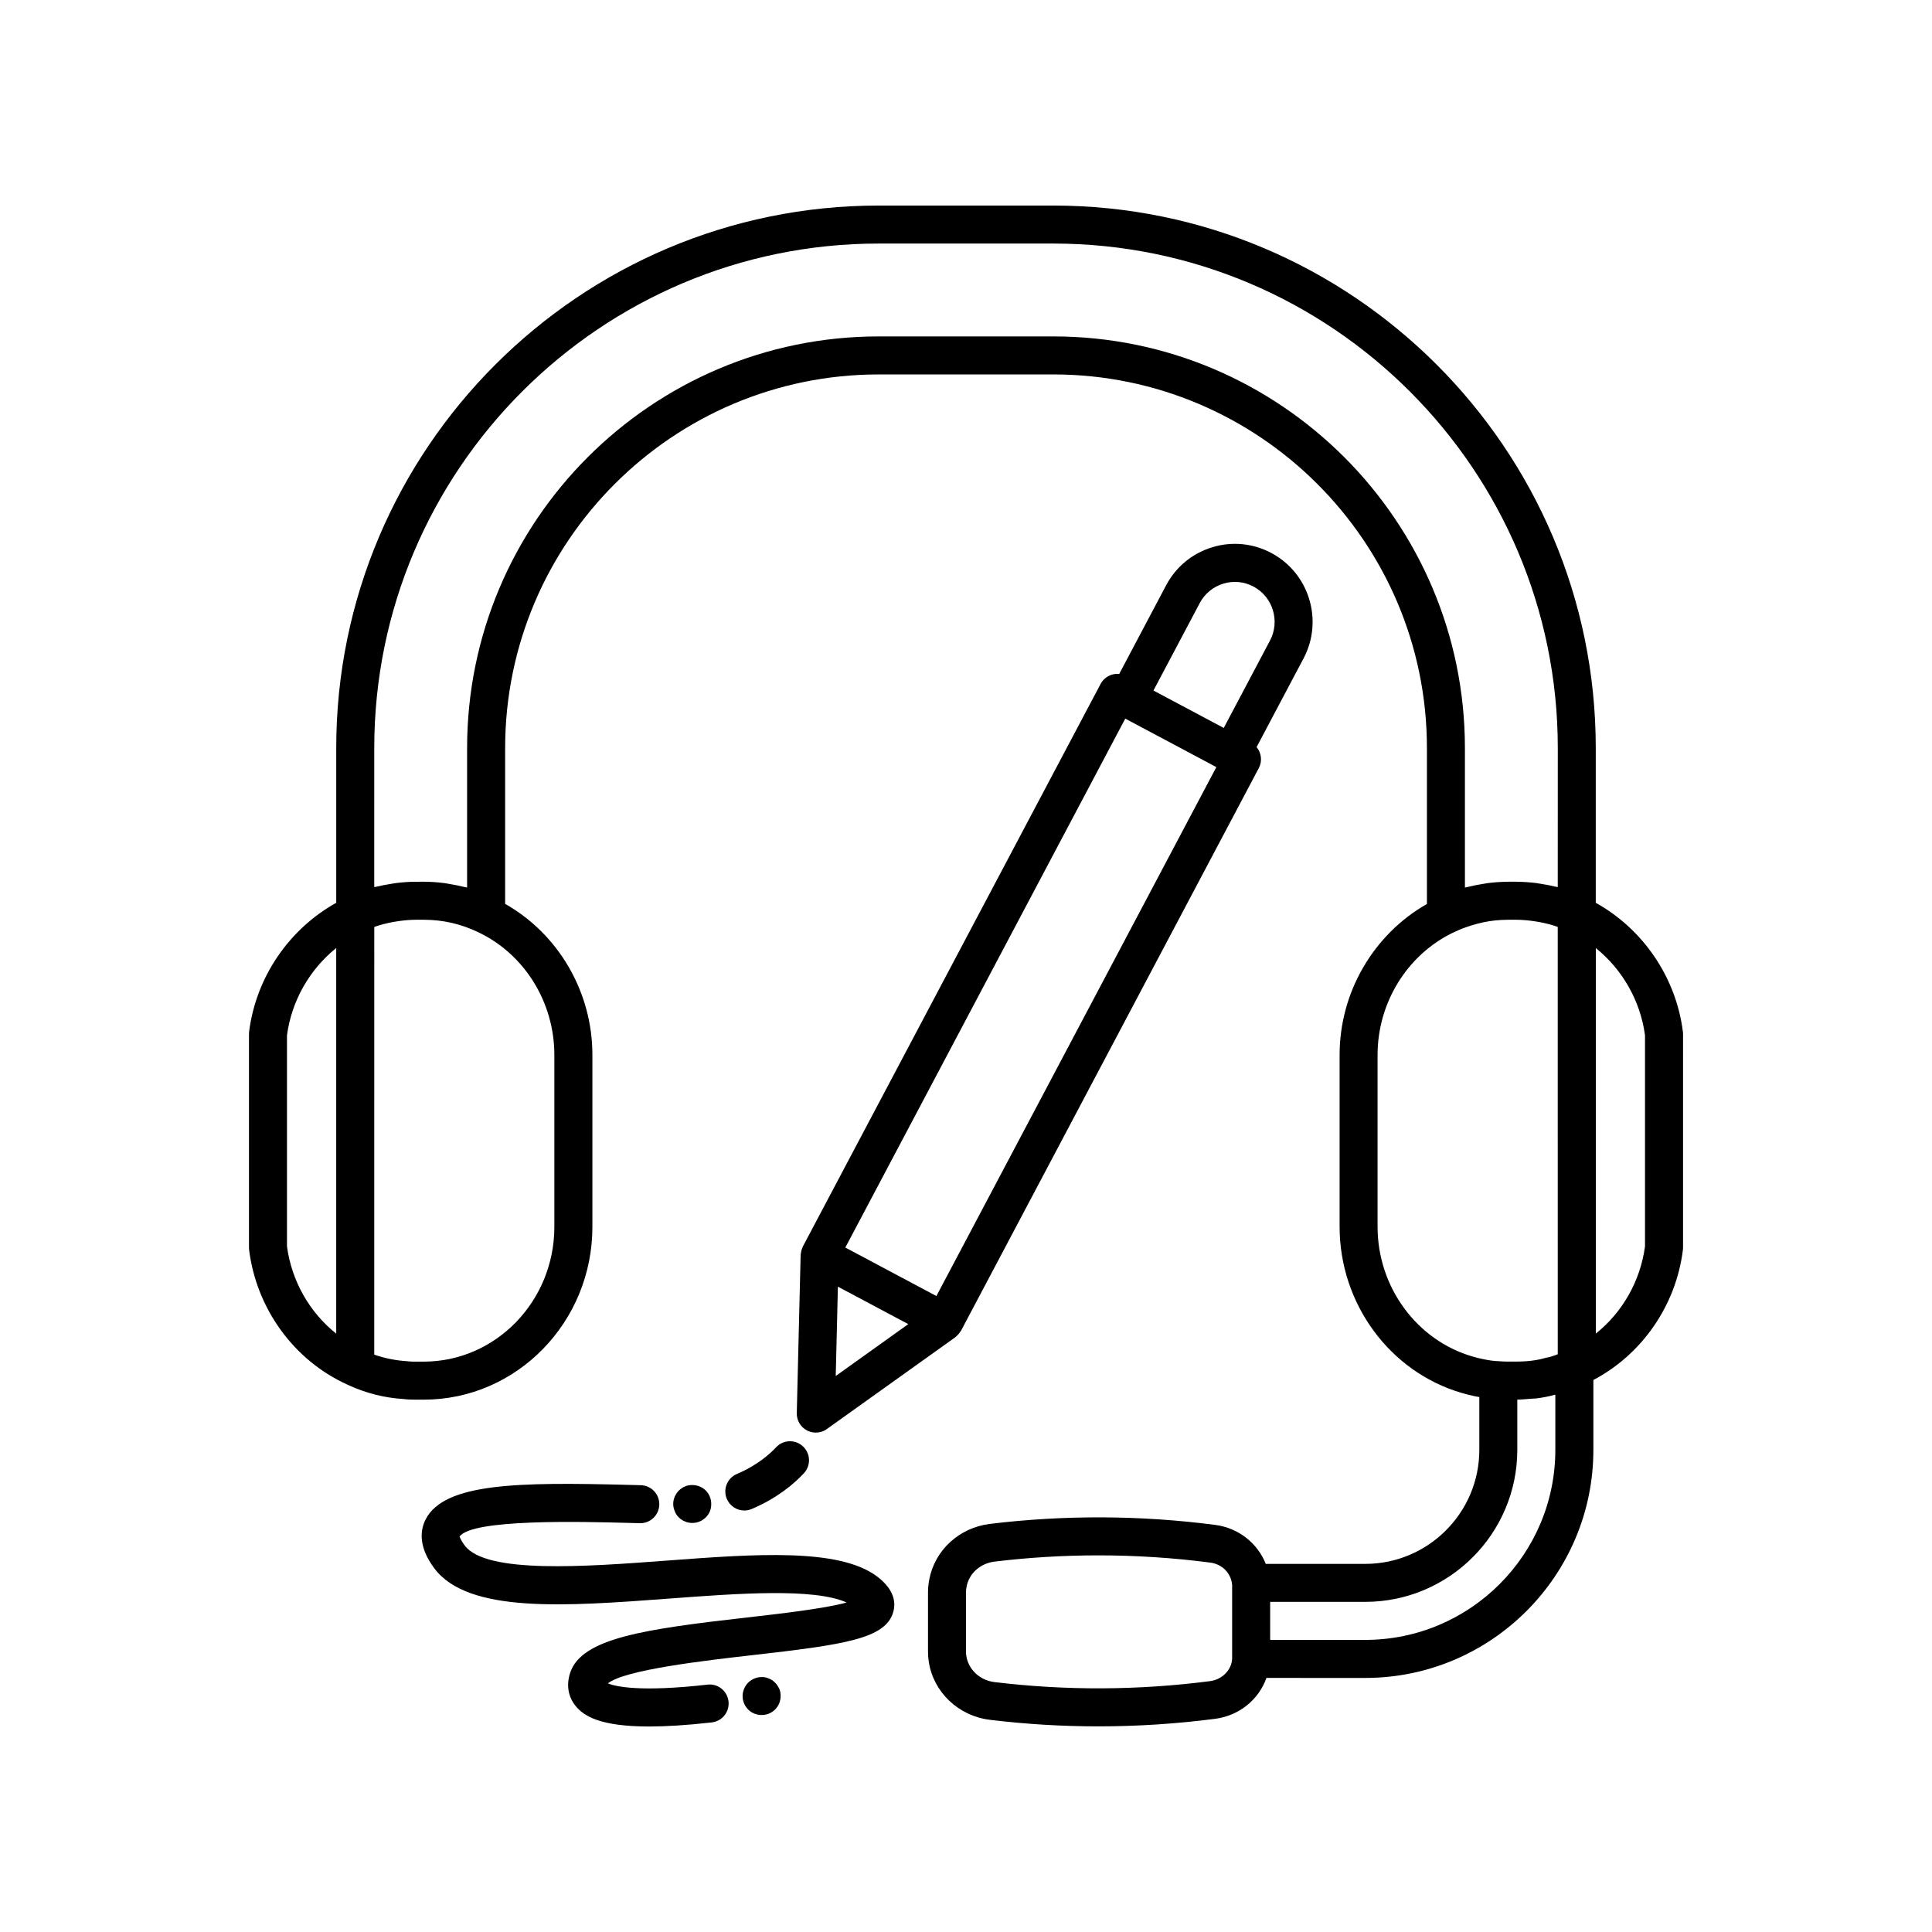
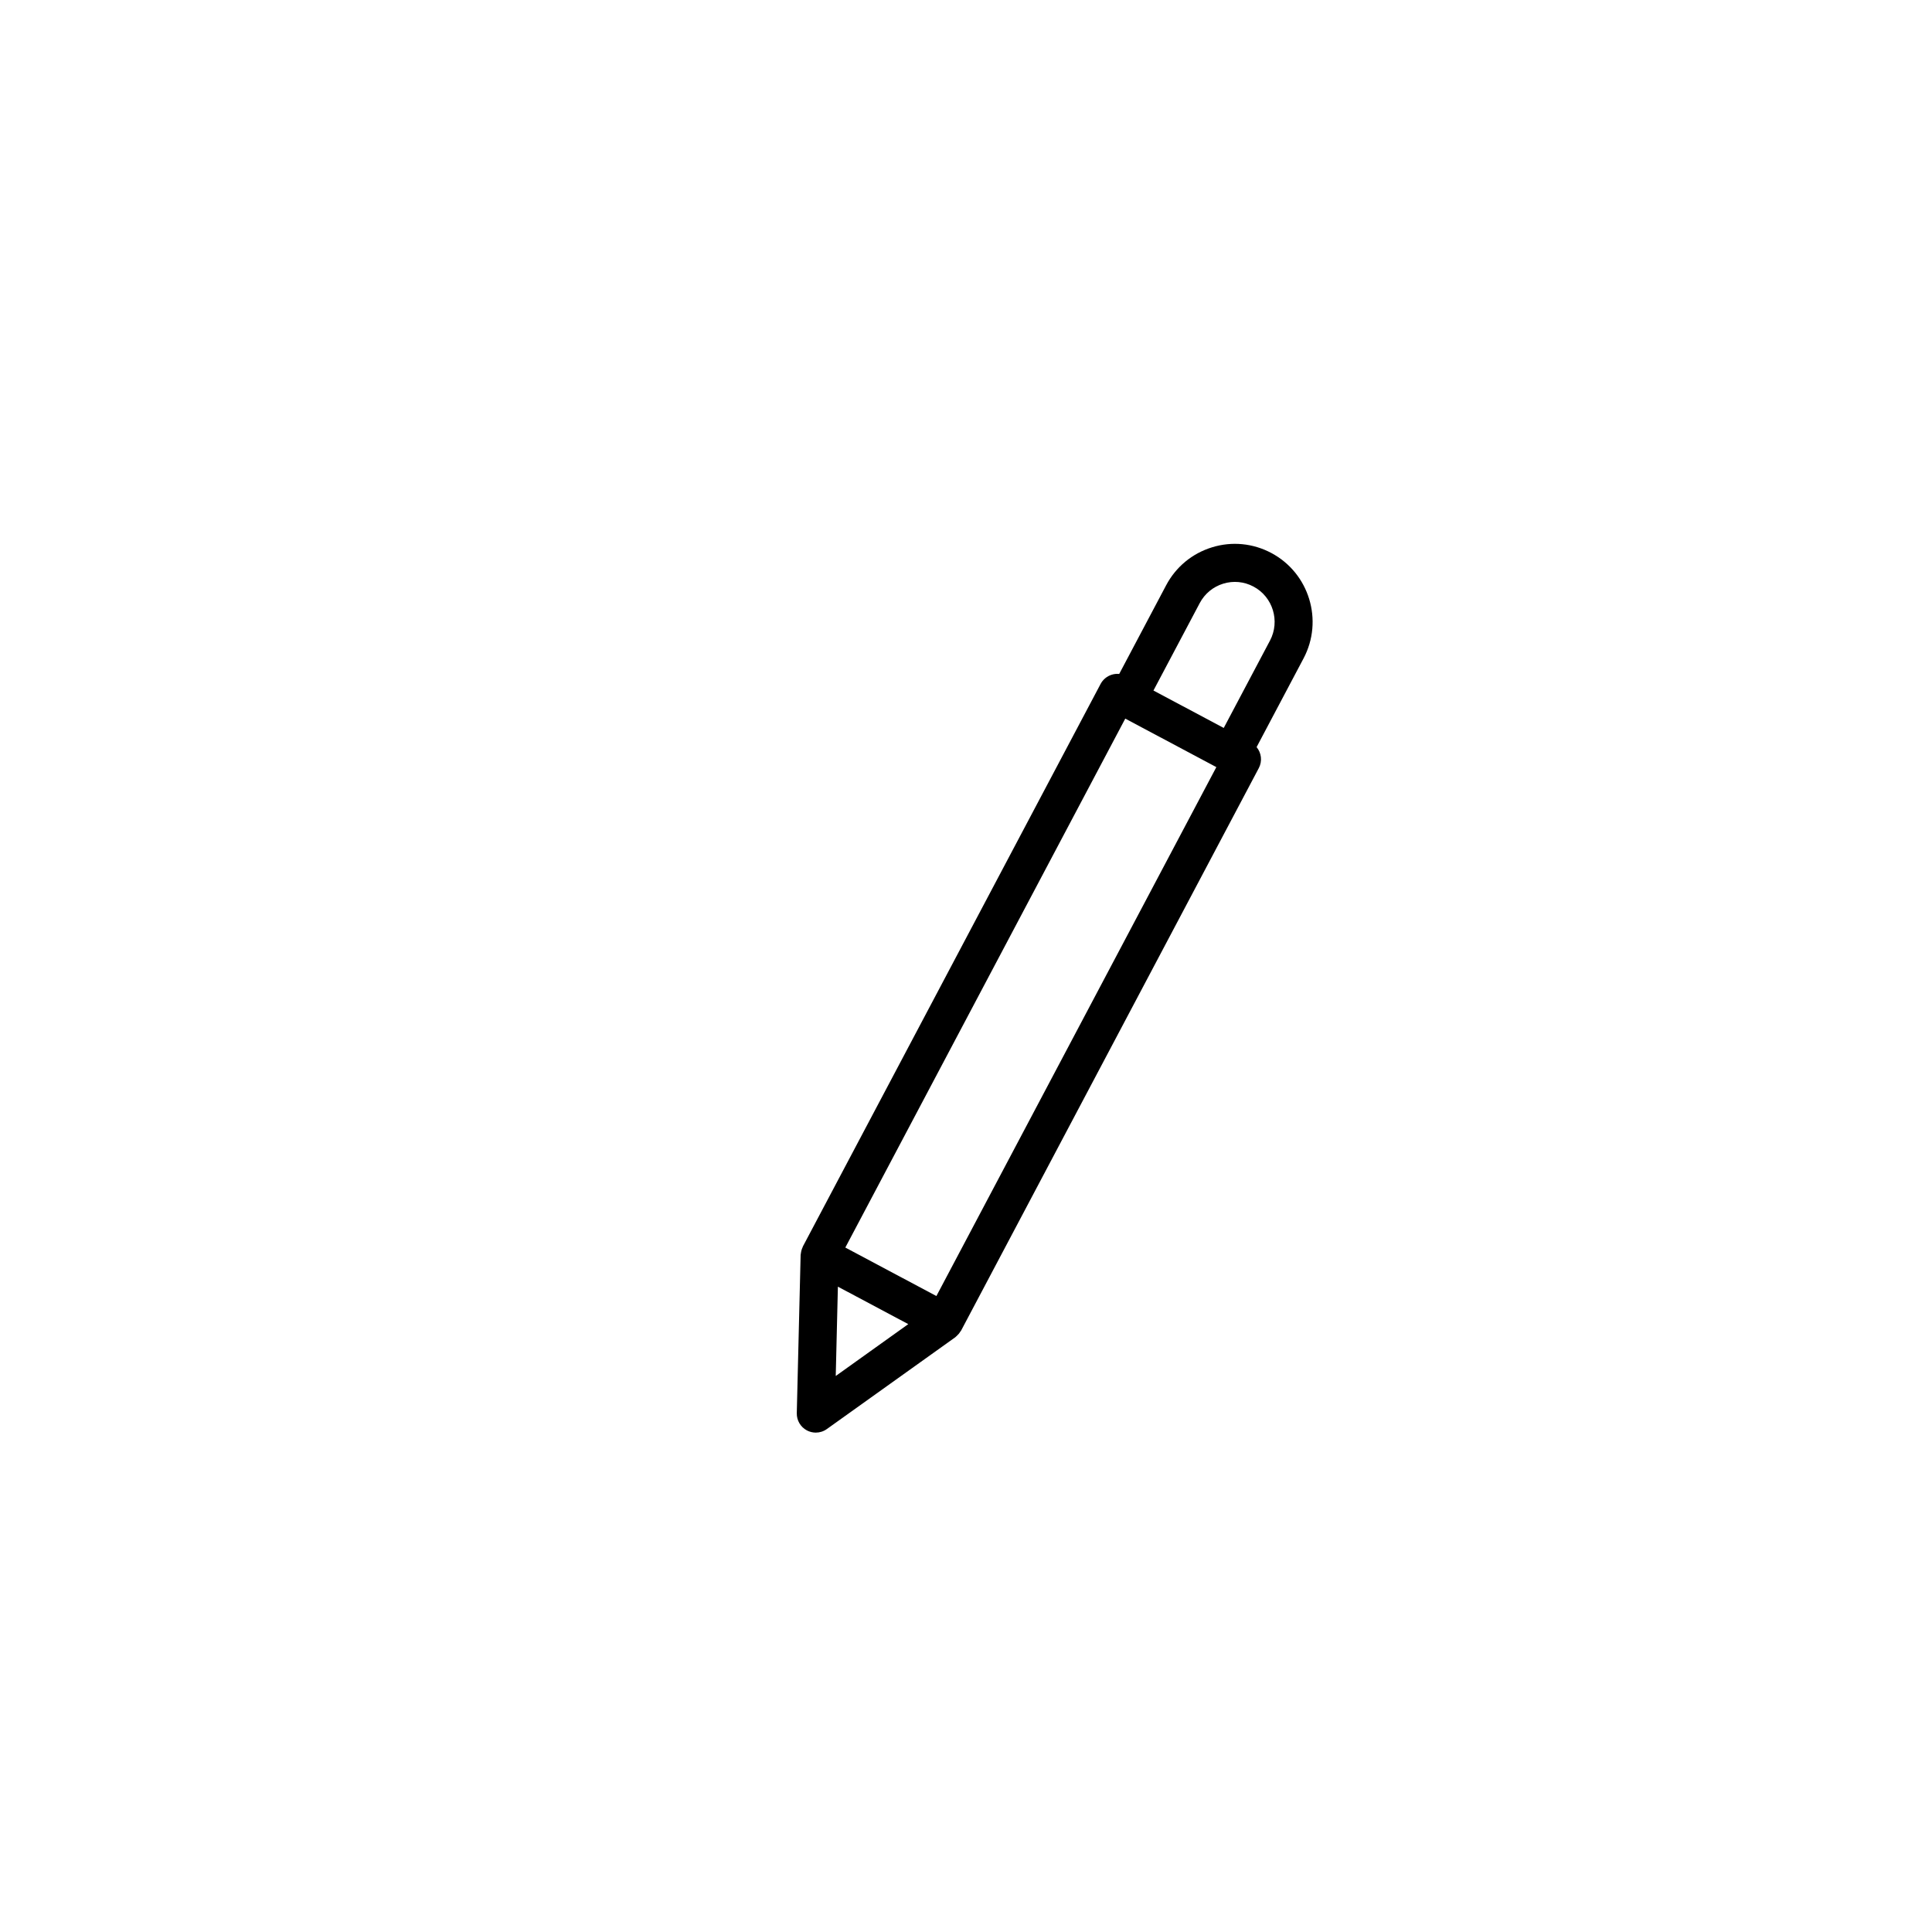
<svg xmlns="http://www.w3.org/2000/svg" fill="#000000" width="800px" height="800px" version="1.1" viewBox="144 144 512 512">
  <g>
    <path d="m480.92 290.55c-4.856-2.586-10.441-3.133-15.703-1.512-5.273 1.617-9.598 5.191-12.184 10.078l-12.43 23.484c-0.656-0.062-1.324 0-1.961 0.199-1.277 0.391-2.352 1.277-2.977 2.461l-78.902 149.08c-0.031 0.062-0.027 0.129-0.059 0.191-0.227 0.473-0.375 0.973-0.445 1.504-0.016 0.113-0.043 0.223-0.051 0.34-0.004 0.066-0.027 0.129-0.031 0.199l-1.02 41.922c-0.043 1.91 0.992 3.68 2.68 4.574 0.738 0.391 1.551 0.586 2.356 0.586 1.031 0 2.055-0.316 2.926-0.941l34.051-24.336c0.062-0.043 0.102-0.105 0.16-0.148 0.102-0.078 0.184-0.168 0.277-0.258 0.383-0.348 0.707-0.742 0.961-1.18 0.035-0.059 0.094-0.094 0.125-0.156l78.902-149.08c0.984-1.859 0.68-4.047-0.582-5.57l12.441-23.504c5.328-10.062 1.5-22.594-8.535-27.934zm-115.44 218.1 0.57-23.672 18.652 9.93zm26.676-21.188-15.652-8.332-8.484-4.519 74.188-140.17 24.137 12.852zm88.398-173.69-12.25 23.141-18.629-9.918 12.262-23.164c1.324-2.5 3.539-4.328 6.231-5.156 2.695-0.824 5.535-0.551 8.02 0.773 5.141 2.731 7.098 9.16 4.367 14.324z" />
-     <path d="m349.41 589.93c-0.25-0.25-0.508-0.453-0.758-0.656-0.301-0.148-0.605-0.352-0.906-0.453-0.305-0.152-0.605-0.203-0.906-0.301-1.664-0.301-3.375 0.203-4.586 1.41-0.453 0.457-0.809 1.008-1.059 1.613-0.25 0.602-0.402 1.258-0.402 1.914 0 0.352 0.051 0.656 0.098 1.008 0.055 0.301 0.152 0.605 0.305 0.961 0.098 0.301 0.25 0.555 0.453 0.855 0.203 0.25 0.402 0.504 0.605 0.754 0.953 0.957 2.269 1.461 3.578 1.461 1.359 0 2.617-0.504 3.578-1.461 0.957-0.957 1.465-2.215 1.465-3.578 0-0.656-0.102-1.312-0.355-1.914-0.301-0.602-0.656-1.156-1.109-1.613z" />
-     <path d="m376.45 561.79c-10.145-7.625-32.379-5.965-55.906-4.203-21.266 1.586-47.711 3.566-53.379-4.004-1.16-1.555-1.32-2.356-1.383-2.363 3.188-4.723 32.262-3.969 44.703-3.637l3.066 0.078c0.043 0.004 0.09 0.004 0.129 0.004 2.727 0 4.969-2.176 5.039-4.914 0.07-2.781-2.129-5.094-4.91-5.16l-3.059-0.078c-29.344-0.762-48.938-0.543-53.93 9.098-1.387 2.688-2.121 7.121 2.277 13.008 8.973 12.004 34.82 10.066 62.199 8.023 18.082-1.352 38.383-2.875 47.074 1.039-5.965 1.641-17.895 3-26.391 3.965-27.066 3.086-43.812 5.438-46.867 14.633-1.074 3.227-0.57 6.348 1.41 8.793 2.18 2.691 6.484 5.465 19.496 5.465 4.438 0 9.883-0.32 16.605-1.078 2.766-0.312 4.754-2.805 4.441-5.57-0.316-2.766-2.805-4.789-5.574-4.441-18.012 2.027-24.398 0.488-26.387-0.332 4.414-3.625 26.102-6.094 38.012-7.453 24.68-2.812 35.676-4.356 37.629-11.539 0.633-2.309 0.395-5.797-4.297-9.332z" />
-     <path d="m324.68 546.75c0.25 0.203 0.555 0.352 0.855 0.453 0.305 0.152 0.605 0.254 0.961 0.301 0.301 0.051 0.656 0.102 0.953 0.102 0.355 0 0.656-0.051 1.008-0.102 0.301-0.051 0.656-0.148 0.961-0.301 0.301-0.102 0.551-0.25 0.855-0.453 0.25-0.152 0.5-0.402 0.754-0.605 0.453-0.453 0.855-1.008 1.113-1.664 0.25-0.602 0.348-1.258 0.348-1.914 0-1.309-0.5-2.621-1.461-3.578-1.156-1.16-2.922-1.664-4.531-1.359-0.355 0.051-0.656 0.148-0.961 0.301-0.301 0.102-0.605 0.25-0.855 0.453-0.301 0.203-0.555 0.402-0.758 0.605-0.953 0.957-1.512 2.269-1.512 3.578 0 0.656 0.152 1.312 0.402 1.914 0.25 0.656 0.605 1.211 1.105 1.664 0.203 0.203 0.461 0.453 0.762 0.605z" />
-     <path d="m349.67 527.55c-1.523 1.641-4.898 4.742-10.383 7.066-2.562 1.086-3.758 4.043-2.672 6.606 0.816 1.918 2.68 3.074 4.641 3.074 0.66 0 1.328-0.129 1.969-0.402 6.844-2.906 11.297-6.758 13.824-9.477 1.895-2.039 1.777-5.227-0.262-7.121-2.027-1.898-5.219-1.781-7.117 0.254z" />
-     <path d="m589.98 417.4c-1.816-14.441-10.586-27.195-23.086-34.148v-41.008c0-79.277-64.496-143.77-143.77-143.77h-46.25c-79.277 0-143.77 64.496-143.77 143.77v41.008c-12.5 6.953-21.27 19.707-23.086 34.148-0.023 0.211-0.039 0.418-0.039 0.629v56.594c0 0.211 0.016 0.418 0.039 0.629 1.957 15.621 11.891 29.258 25.934 35.637 0.016 0.008 0.027 0.02 0.039 0.027 0.016 0.008 0.027 0.012 0.043 0.02 0.012 0.004 0.023 0.012 0.035 0.02 0.008 0.004 0.016 0 0.023 0.004 4.734 2.219 9.871 3.516 14.863 3.797 1.031 0.148 2.144 0.168 3.258 0.168h2.082c24.645 0 44.695-20.543 44.695-45.793v-45.551c0-16.754-9.031-32.066-23.125-40.039v-41.297c0-54.598 44.418-99.016 99.016-99.016h46.25c54.598 0 99.016 44.418 99.016 99.016v41.316c-14.113 8.039-23.141 23.336-23.141 40.008v45.543c0 20.441 13.387 38.57 32.508 44.074 1.172 0.352 2.348 0.645 3.449 0.855 0.375 0.082 0.707 0.121 1.07 0.191v13.984c0 16.668-13.559 30.23-30.23 30.23h-26.367c-2.156-5.457-7.223-9.555-13.441-10.336-19.836-2.574-39.922-2.656-59.719-0.254-8.082 1.02-14.516 6.922-16.008 14.691-0.211 1.109-0.34 2.231-0.34 3.352v15.816c0 0.945 0.074 1.891 0.207 2.668 1.211 8.043 7.856 14.367 16.168 15.383 9.539 1.16 19.148 1.738 28.777 1.738 10.316 0 20.652-0.668 30.922-1.996 6.457-0.852 11.578-5.113 13.621-10.84l26.18 0.004c33.34 0 60.457-27.121 60.457-60.457v-18.5c12.848-6.769 21.879-19.695 23.723-34.461 0.023-0.207 0.039-0.414 0.039-0.625l0.004-56.602c0-0.211-0.016-0.418-0.039-0.629zm-356.88 80.023c-7.027-5.586-11.809-13.895-13.047-23.125v-55.941c1.234-9.172 6.023-17.477 13.047-23.121zm237.43 66.812v19.258c-0.082 3.008-2.598 5.598-5.84 6.023-19.012 2.461-38.25 2.547-57.18 0.25-3.828-0.469-6.879-3.301-7.434-6.981-0.055-0.34-0.078-0.703-0.078-1.07v-15.816c0-0.496 0.07-0.988 0.164-1.465 0.664-3.465 3.633-6.113 7.344-6.582 9.137-1.109 18.344-1.664 27.562-1.664 9.891 0 19.797 0.637 29.645 1.914 3.148 0.395 5.586 2.801 5.816 5.988h0.004c0.008 0.051-0.012 0.094-0.004 0.145zm-179.62-140.66v45.551c0 19.695-15.527 35.719-34.617 35.719h-2.082c-0.621-0.004-1.246 0.02-2.238-0.105-3.066-0.188-6.012-0.773-8.793-1.75l0.004-113.34c0.059-0.02 0.113-0.047 0.168-0.066 1.559-0.539 3.148-0.934 4.754-1.234 0.371-0.07 0.742-0.125 1.117-0.184 1.645-0.25 3.305-0.422 4.992-0.422h2.082c5.039 0 9.863 1.098 14.387 3.277 12.285 5.785 20.227 18.562 20.227 32.559zm265.27 104.63c0 27.781-22.602 50.383-50.383 50.383h-25.191v-10.078h25.191c22.223 0 40.305-18.082 40.305-40.305v-13.301c1.23-0.008 2.332-0.125 3.457-0.215 0.543-0.047 1.148-0.039 1.672-0.105 1.656-0.207 3.234-0.52 4.769-0.945 0.062-0.012 0.121-0.023 0.18-0.035zm0.641-25.312c-0.258 0.09-0.469 0.176-0.742 0.273-0.43 0.156-0.895 0.312-1.215 0.402-0.012 0.004-0.57 0.145-0.582 0.145-0.254 0.031-0.508 0.082-0.754 0.156-2.277 0.656-4.734 0.961-7.731 0.961h-2.117c-0.664-0.004-1.312 0.004-1.953-0.062-0.18-0.012-0.312-0.016-0.516-0.035-1.285-0.035-2.594-0.211-4.242-0.566-0.887-0.168-1.727-0.383-2.629-0.648-14.879-4.281-25.27-18.43-25.27-34.406v-45.543c0-13.797 7.793-26.453 19.891-32.363 0.164-0.059 0.32-0.129 0.477-0.203 1.535-0.762 3.141-1.34 4.773-1.836 1.922-0.578 3.887-1.012 5.902-1.227 1.172-0.121 2.359-0.195 3.566-0.195h2.117c1.676 0 3.32 0.172 4.945 0.41 0.422 0.062 0.84 0.125 1.258 0.207 1.551 0.293 3.078 0.672 4.57 1.184 0.086 0.027 0.168 0.07 0.25 0.098zm0-123.8c-0.203-0.055-0.418-0.07-0.621-0.121-1.234-0.305-2.488-0.539-3.75-0.734-0.477-0.074-0.953-0.176-1.434-0.234-1.664-0.199-3.344-0.316-5.043-0.324-0.059 0-0.121-0.012-0.18-0.012h-2.082c-0.031 0-0.059 0.008-0.09 0.008-1.805 0.004-3.578 0.137-5.328 0.352-0.504 0.062-0.996 0.168-1.496 0.246-1.277 0.203-2.543 0.453-3.789 0.773-0.262 0.066-0.531 0.09-0.789 0.16l-0.004-36.965c0-60.152-48.938-109.09-109.09-109.09h-46.25c-60.152 0-109.09 48.938-109.09 109.09v36.965c-0.266-0.074-0.543-0.098-0.809-0.164-1.188-0.301-2.387-0.535-3.602-0.734-0.562-0.094-1.113-0.215-1.68-0.285-1.781-0.223-3.578-0.359-5.402-0.359l-2.086 0.008c-1.742 0-3.469 0.125-5.18 0.332-0.547 0.066-1.082 0.18-1.625 0.266-1.164 0.184-2.32 0.398-3.465 0.676-0.25 0.062-0.512 0.082-0.762 0.148l0.004-36.852c0-73.723 59.977-133.7 133.7-133.7h46.25c73.723 0 133.7 59.977 133.7 133.7zm23.121 95.207c-1.234 9.223-6.016 17.527-13.031 23.113v-102.16c7.016 5.641 11.801 13.941 13.031 23.105z" />
  </g>
</svg>